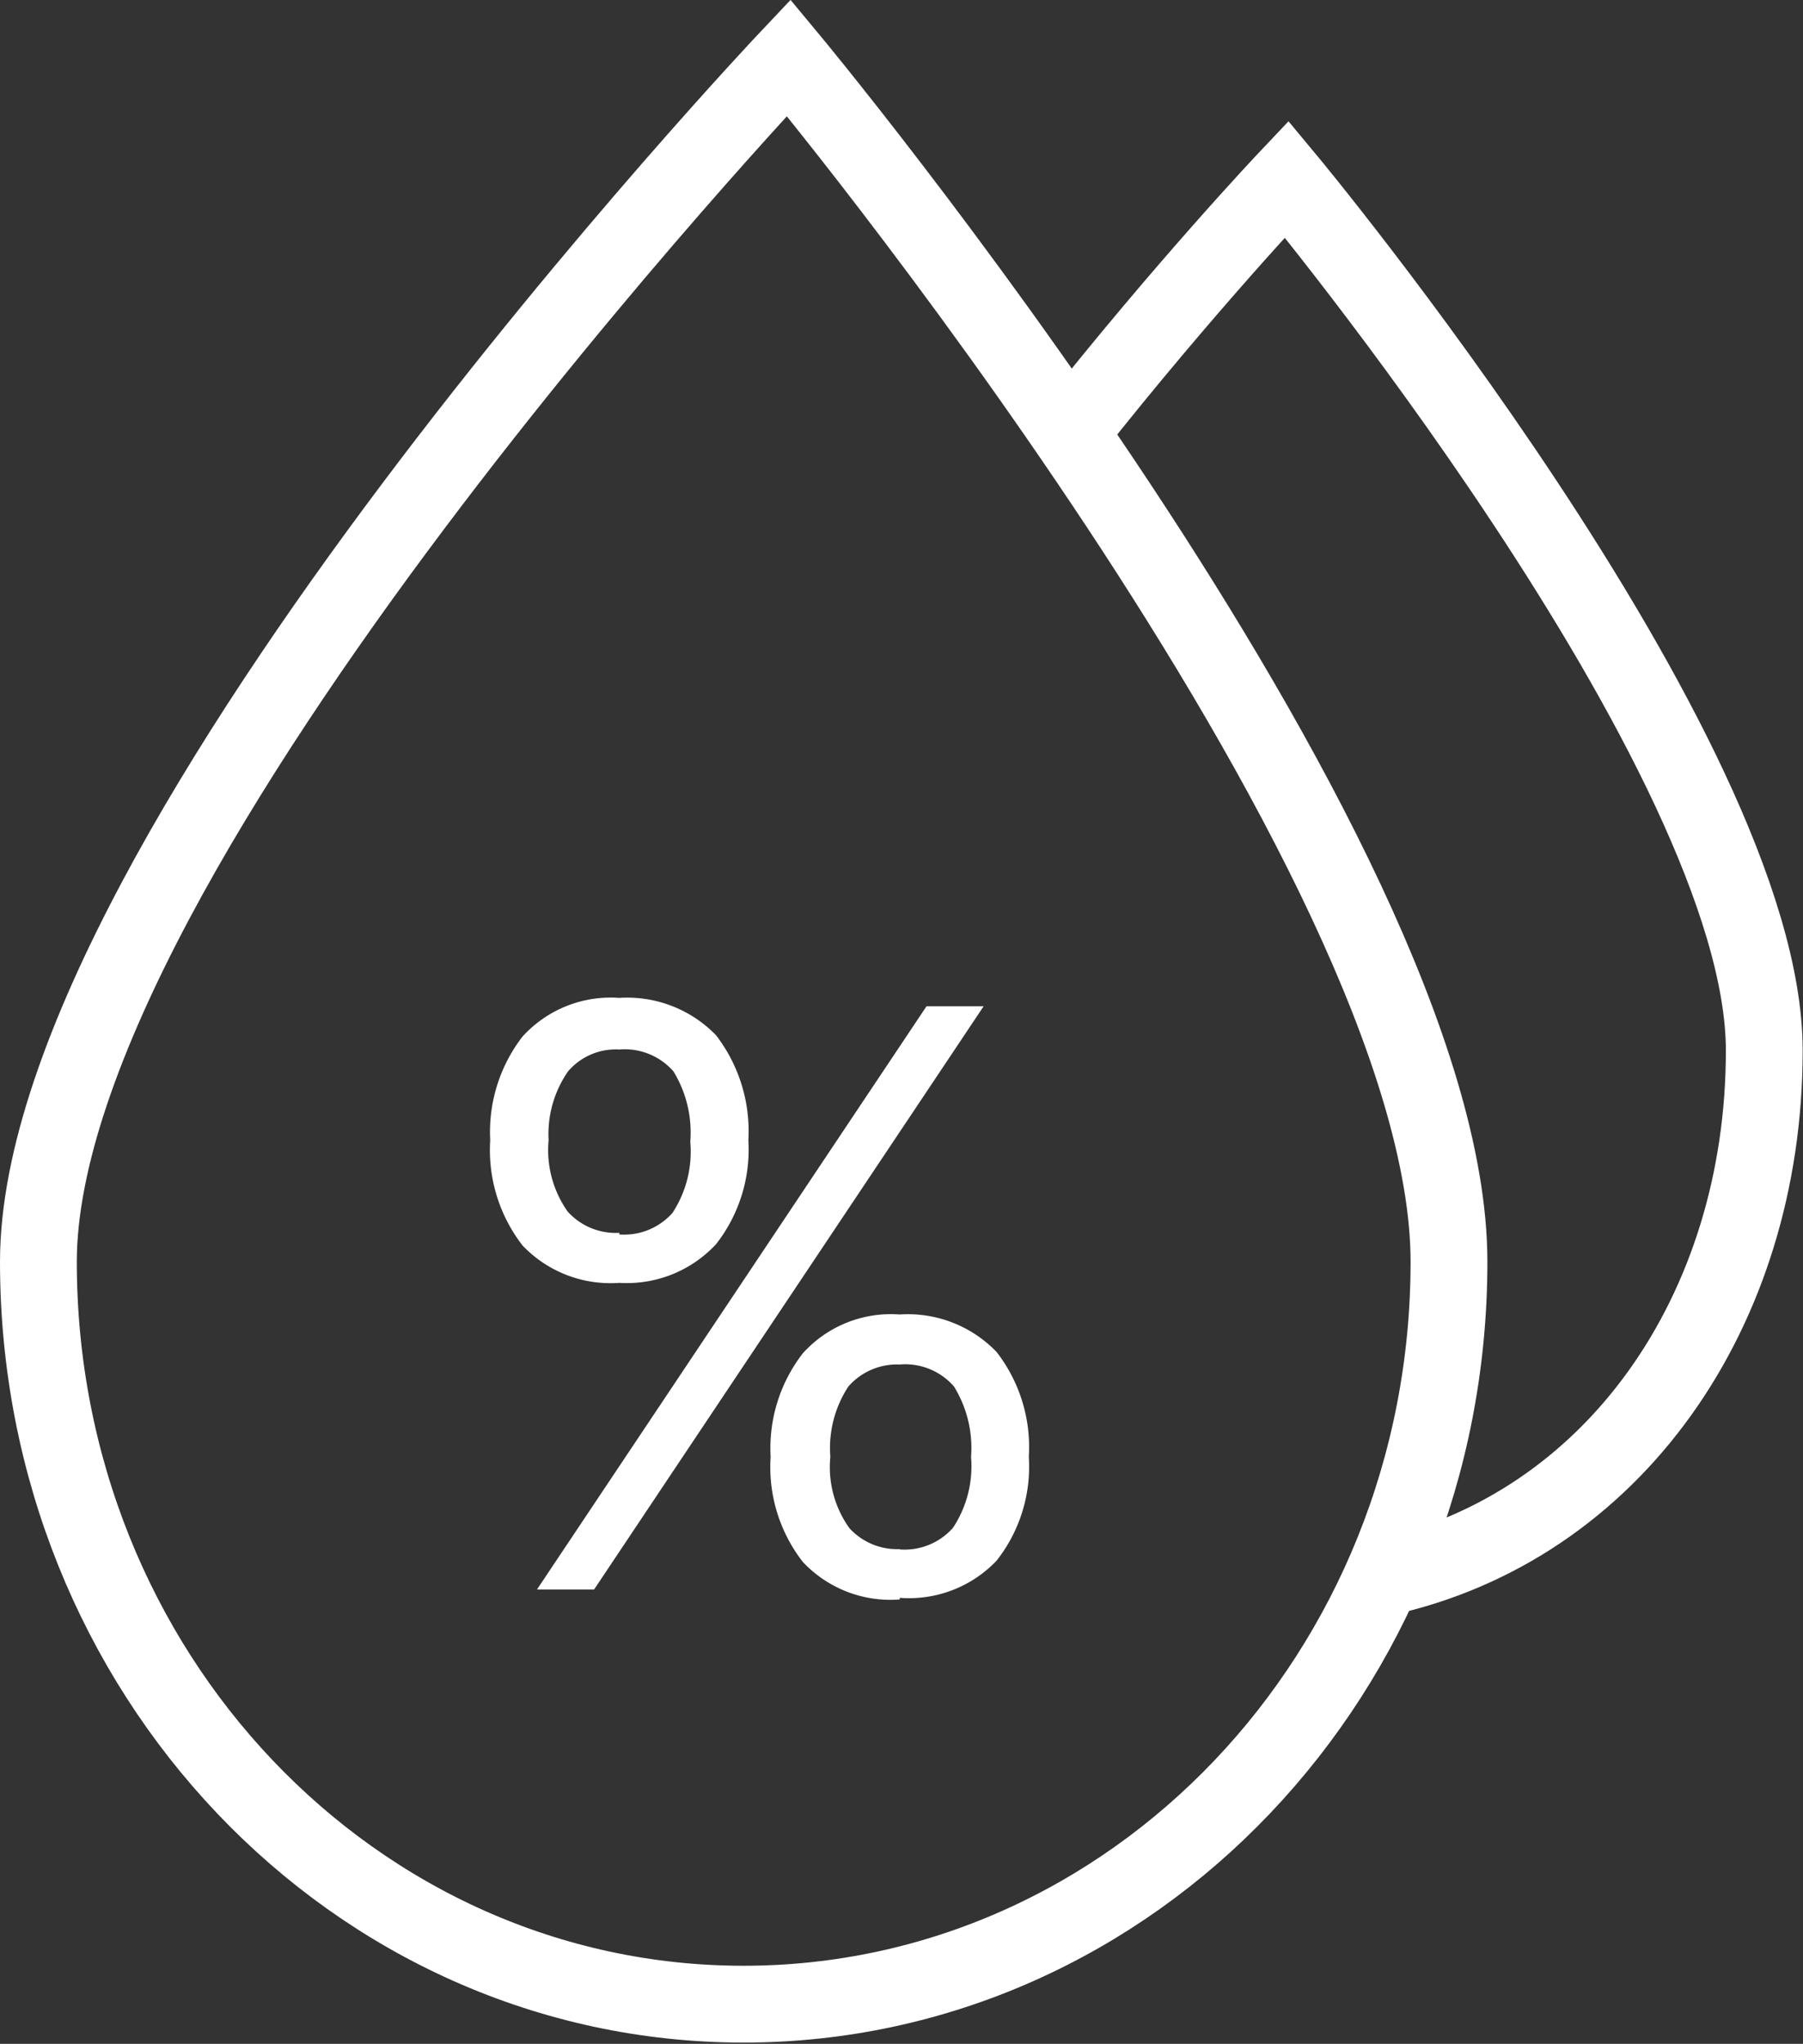
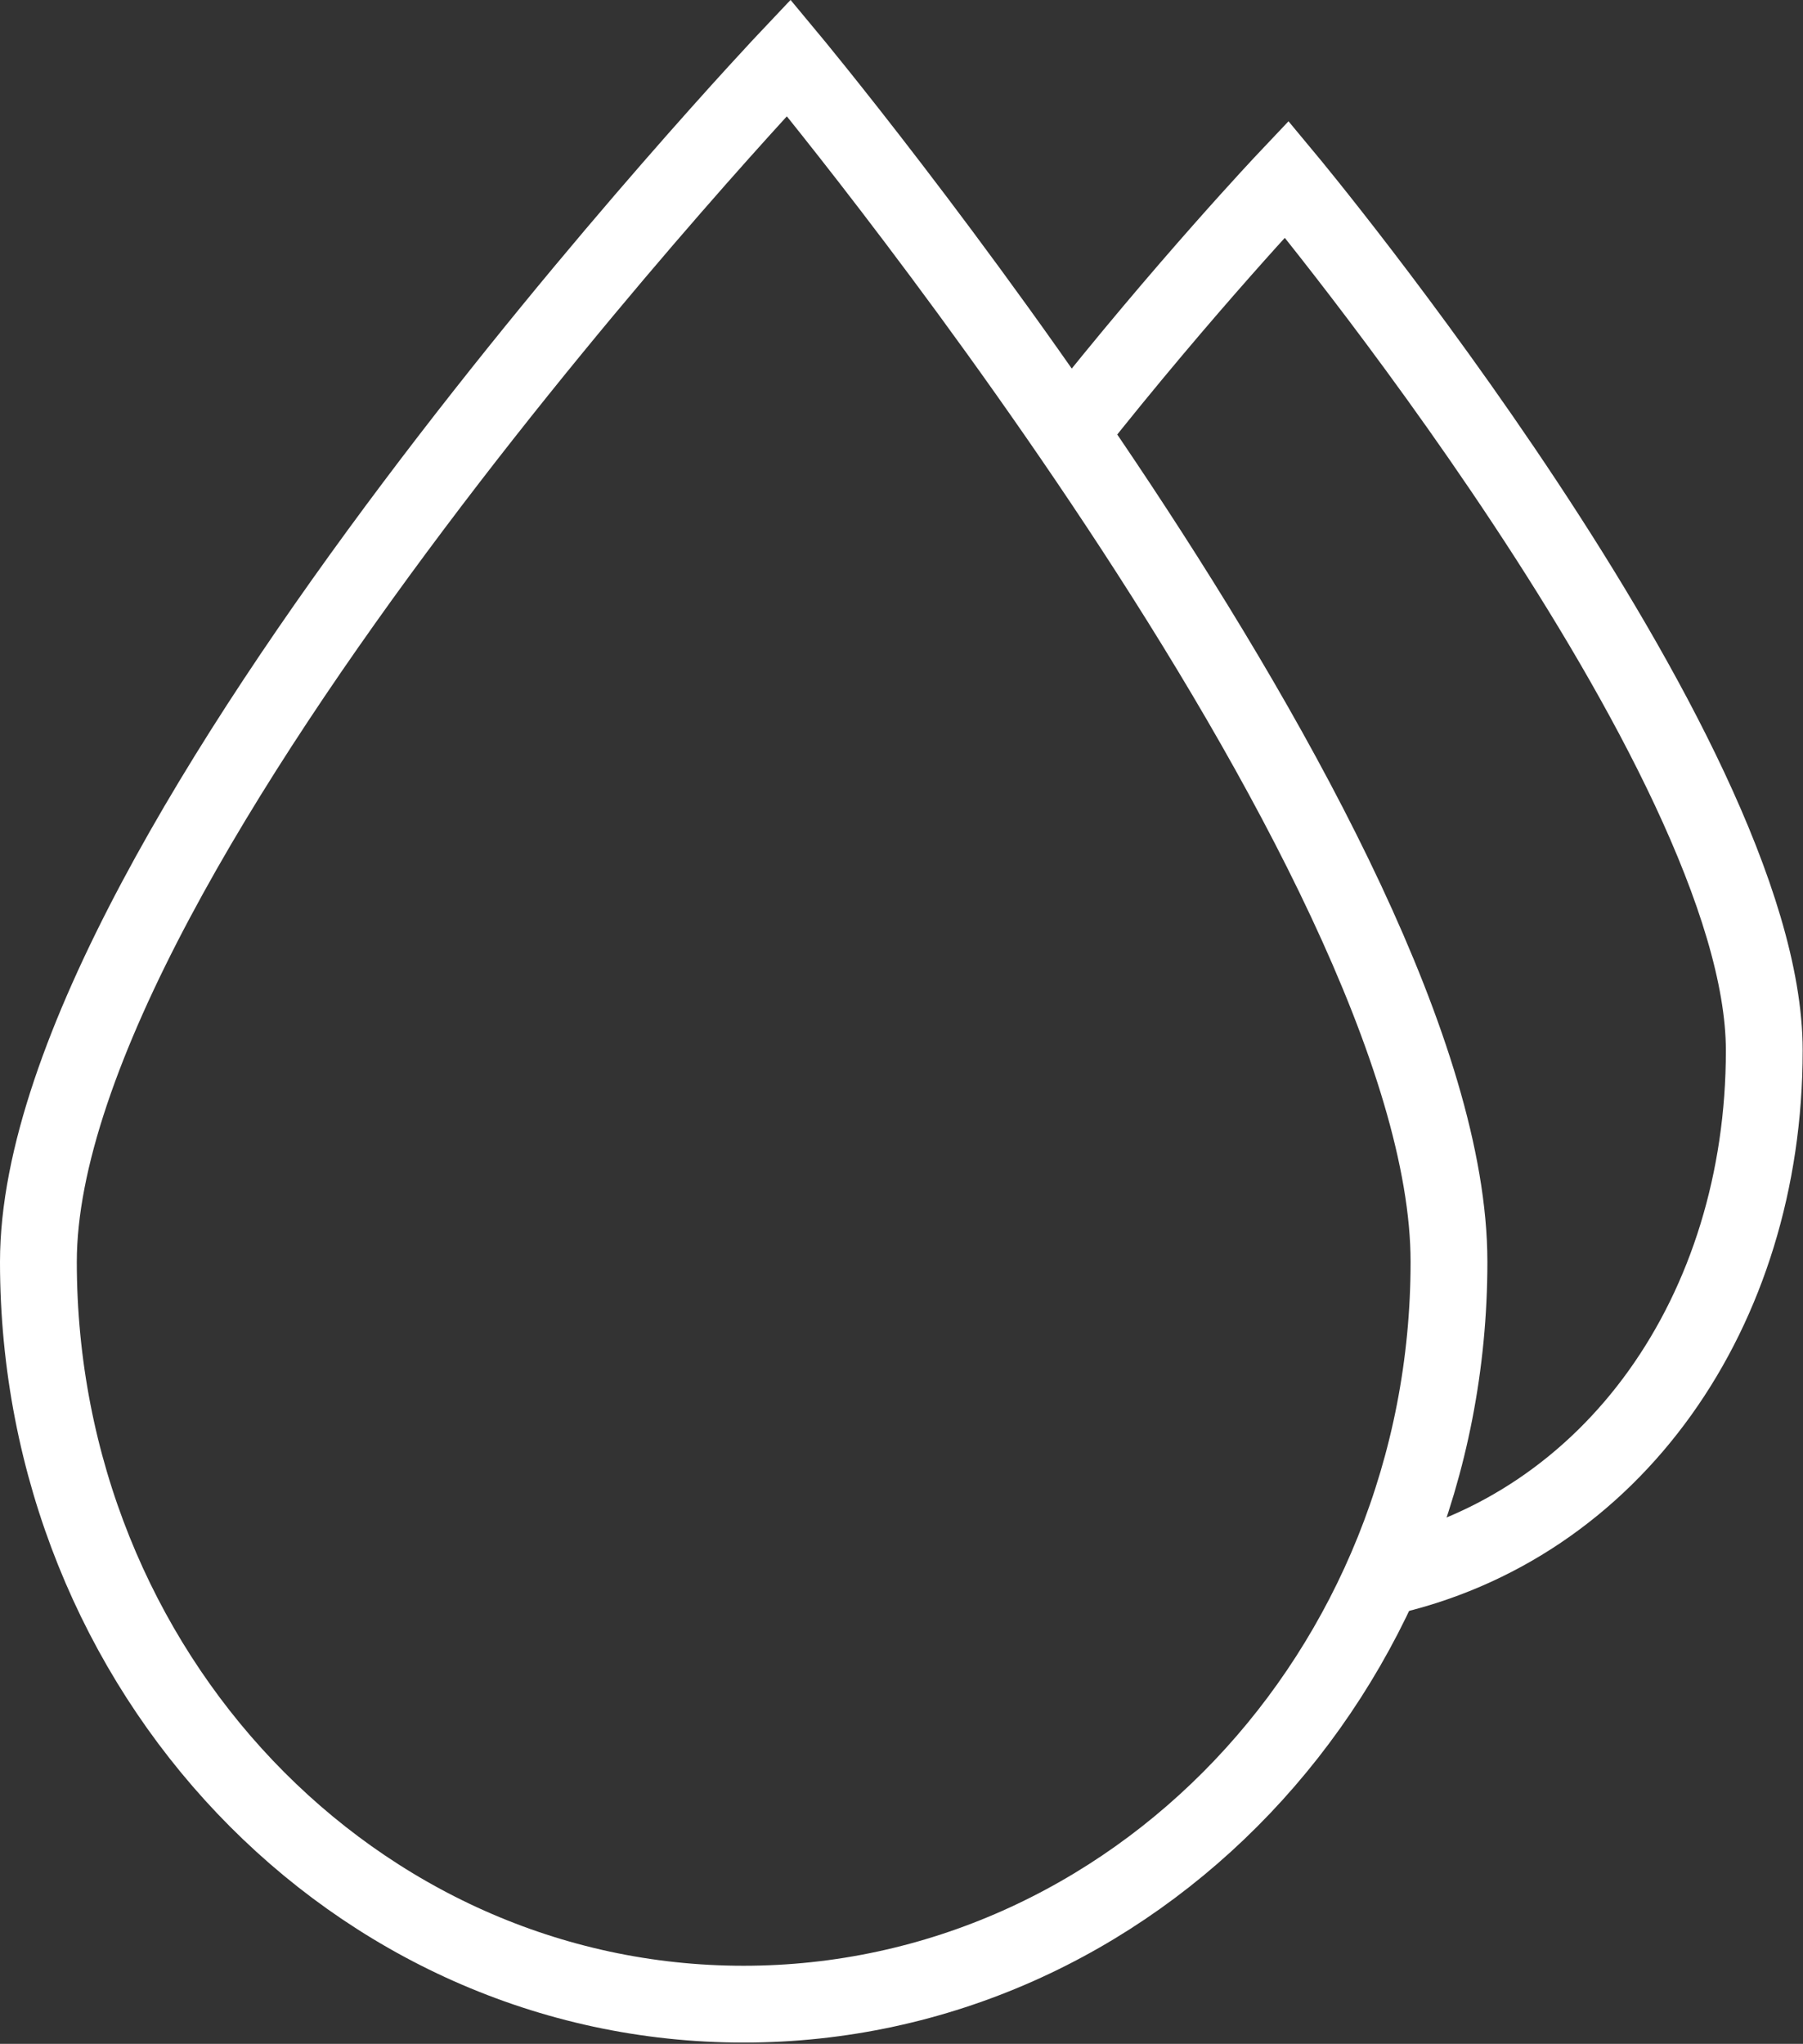
<svg xmlns="http://www.w3.org/2000/svg" viewBox="0 0 55.87 63.33">
  <rect x="0" y="0" width="55.87" height="63.33" fill="#333333" stroke="none" />
  <defs>
    <style>.cls-1{fill:none;stroke:#fff;stroke-miterlimit:10;stroke-width:2.38px;}.cls-2{fill:#fff;}</style>
  </defs>
  <g id="Слой_2" data-name="Слой 2">
    <g id="Слой_1-2" data-name="Слой 1">
      <path class="cls-1" d="M1.19,39.1c0,12.72,9.79,23,21.85,23S44.9,51.82,44.9,39.1,24.44,1.79,24.44,1.79,1.19,26.37,1.19,39.1Z" />
      <path class="cls-1" d="M42.83,48.89C50,47.33,54.67,40.61,54.67,32.55c0-9.21-14.8-27-14.8-27s-3.15,3.33-6.72,7.85" />
-       <path class="cls-2" d="M19.19,39.75a3.76,3.76,0,0,1-3-1.16,4.83,4.83,0,0,1-1-3.26,4.84,4.84,0,0,1,1-3.21,3.69,3.69,0,0,1,3-1.2,3.83,3.83,0,0,1,3,1.16,4.88,4.88,0,0,1,1,3.25,4.76,4.76,0,0,1-1,3.22A3.77,3.77,0,0,1,19.19,39.75Zm-.78,9.5H16.64L28.71,31.18h1.77Zm.78-11a2,2,0,0,0,1.65-.67,3.46,3.46,0,0,0,.55-2.2,3.63,3.63,0,0,0-.52-2.18,2,2,0,0,0-1.68-.68,1.94,1.94,0,0,0-1.59.68A3.41,3.41,0,0,0,17,35.33a3.3,3.3,0,0,0,.59,2.21A2,2,0,0,0,19.19,38.2Zm8.69,11.31a3.72,3.72,0,0,1-3-1.16,4.78,4.78,0,0,1-1-3.26,4.79,4.79,0,0,1,1-3.21,3.67,3.67,0,0,1,3-1.2,3.81,3.81,0,0,1,3,1.16,4.81,4.81,0,0,1,1,3.25,4.71,4.71,0,0,1-1,3.22A3.75,3.75,0,0,1,27.88,49.51Zm0-1.55a2,2,0,0,0,1.65-.67,3.46,3.46,0,0,0,.56-2.2,3.62,3.62,0,0,0-.53-2.18,2,2,0,0,0-1.68-.68,2,2,0,0,0-1.59.68,3.47,3.47,0,0,0-.56,2.18,3.25,3.25,0,0,0,.59,2.21A2,2,0,0,0,27.88,48Z" />
    </g>
  </g>
</svg>